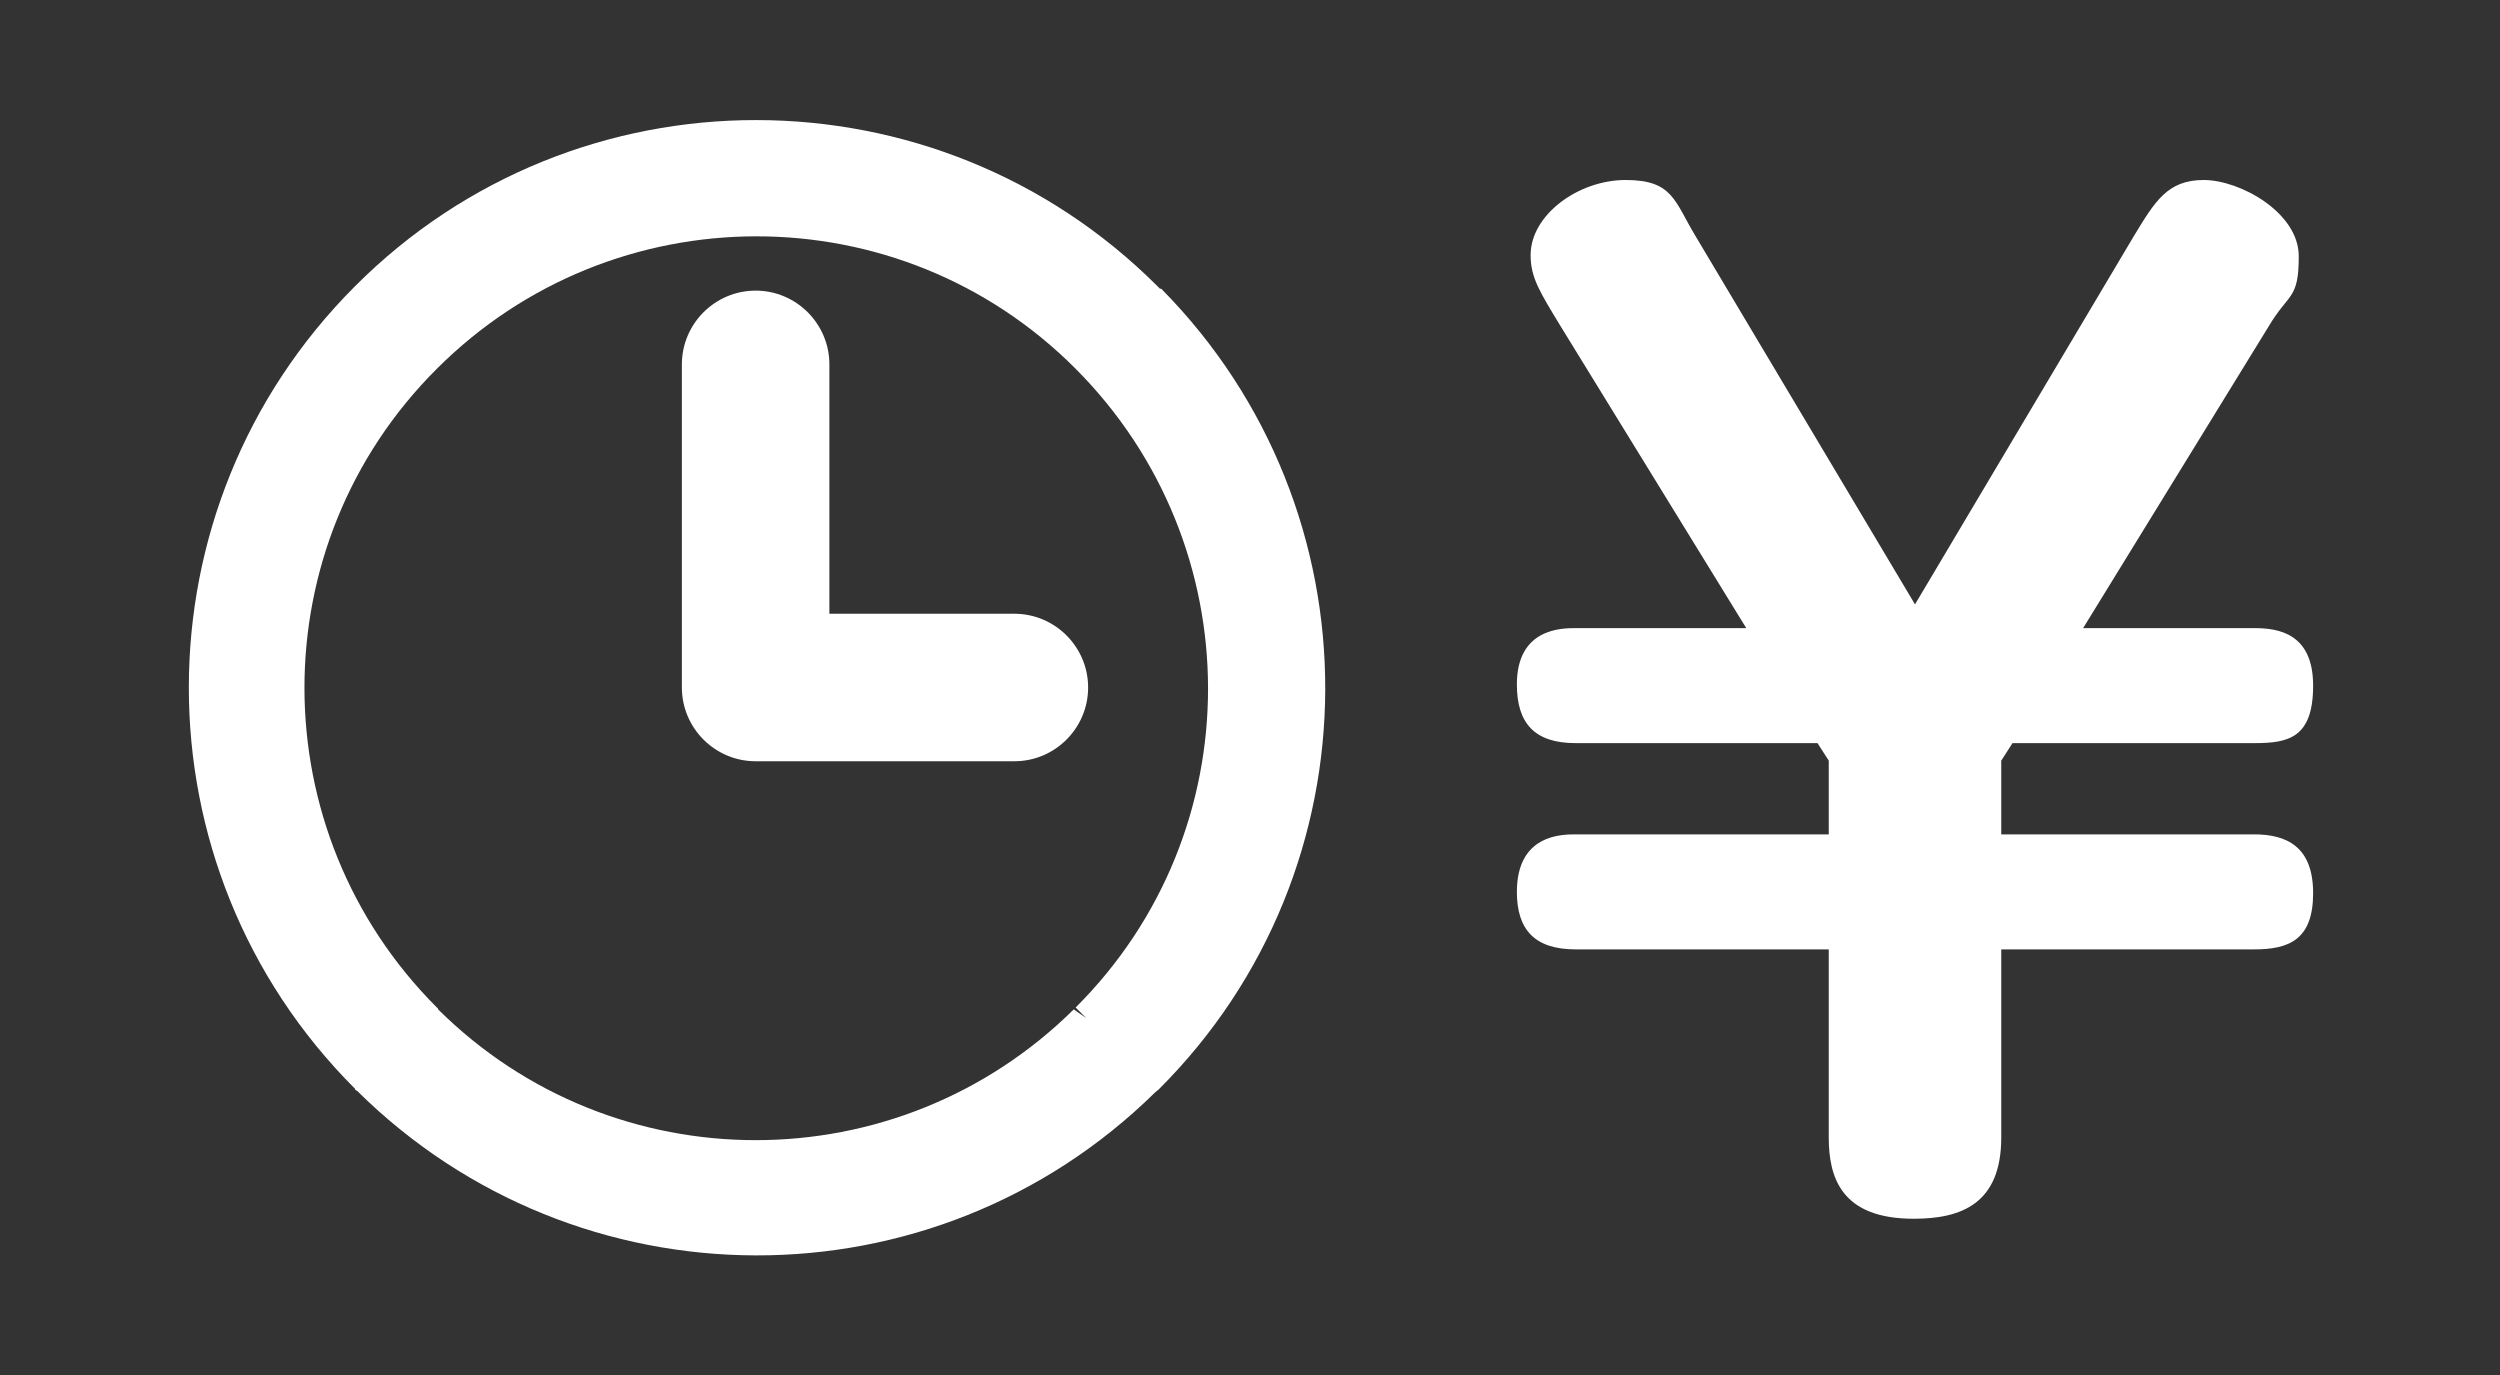
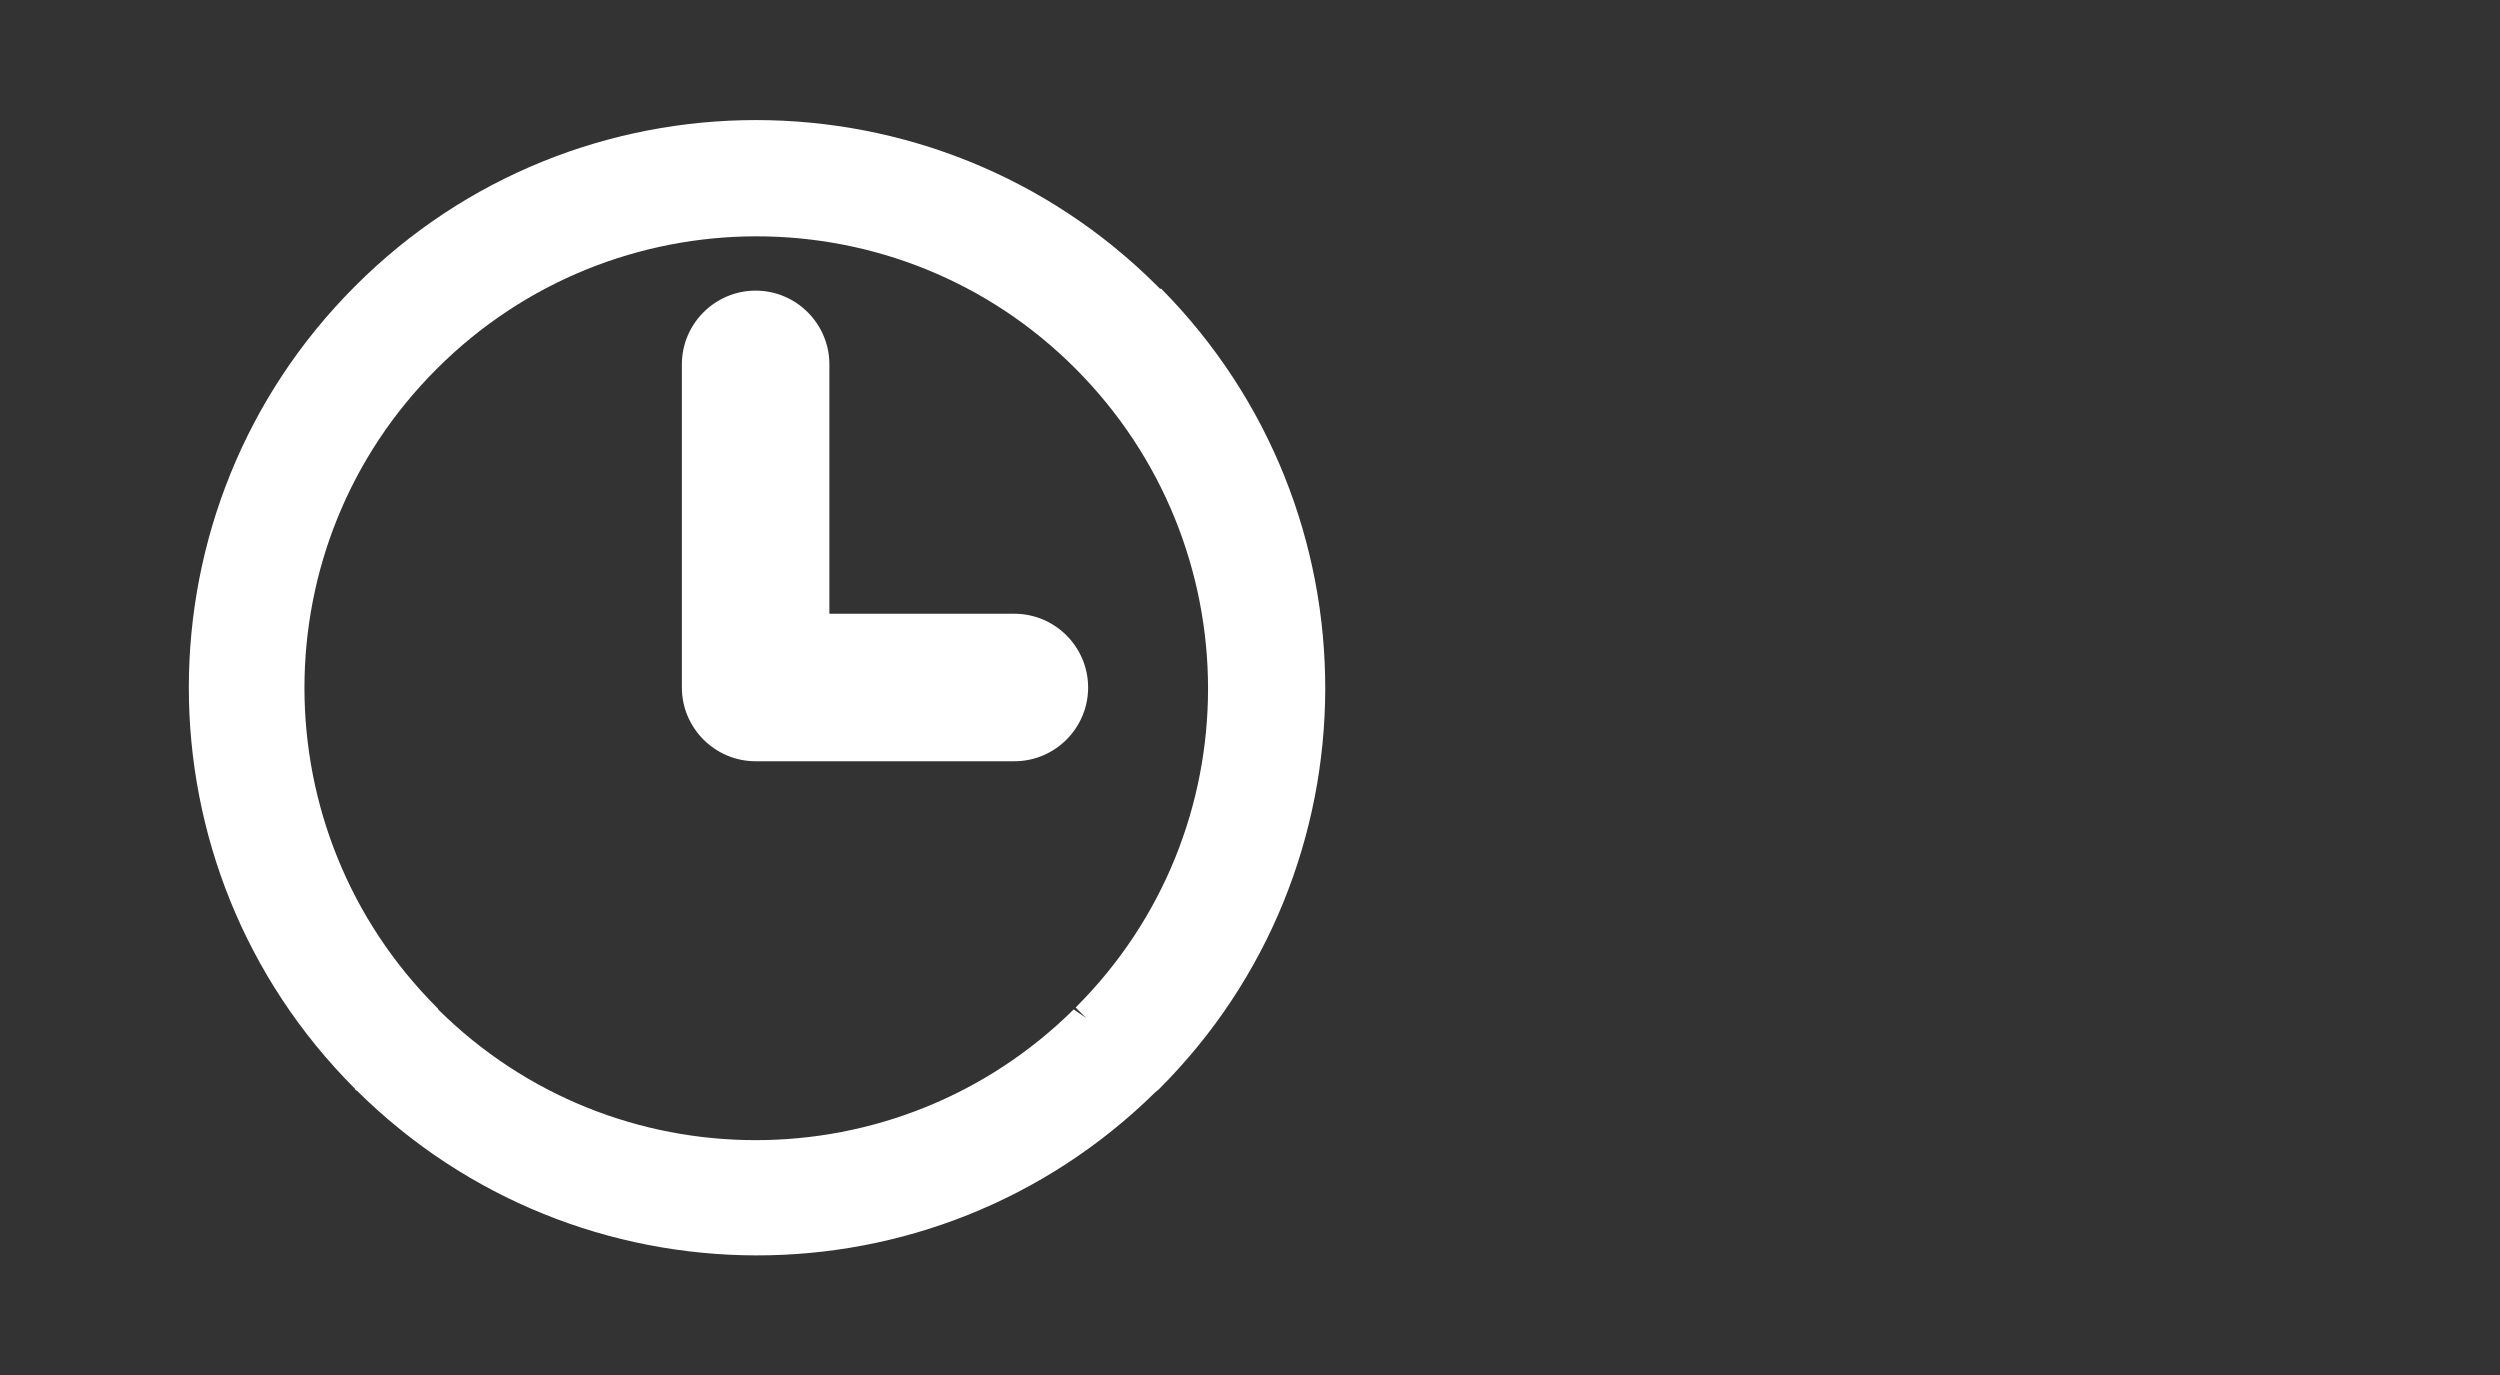
<svg xmlns="http://www.w3.org/2000/svg" version="1.1" viewBox="0 0 400 220">
  <rect x="0" y="0" width="400" height="220" fill="#333333" stroke="none" />
  <defs>
    <style>
      .cls-1 {
        fill: #fff;
      }
    </style>
  </defs>
  <g>
    <g id="_レイヤー_1" data-name="レイヤー_1">
      <g id="_レイヤー_1-2" data-name="_レイヤー_1">
        <g id="_レイヤー_1-2">
          <g id="_グループ_331">
            <g id="_グループ_329">
              <path id="_パス_108" class="cls-1" d="M185.6,46.2l-.4-.4c-35.4-35.4-93-35.5-128.4,0h0c-35.4,35.4-35.5,92.9,0,128.4h0c0,.2.2.3.3.3,35.3,35,92.2,35.2,127.7.3l.6-.5c35.4-35.3,35.5-92.6.4-128.1,0,0-.2,0-.2,0ZM173.8,162.9l-2-1.4c-28.2,27.9-73.6,27.9-101.7,0,0,0,0-.2-.2-.3-28.2-28.2-28.3-74,0-102.2,28.2-28.2,74-28.3,102.2,0,28.2,28.3,28.3,74,0,102.2h0l1.8,1.8h0Z" />
            </g>
            <g id="_グループ_330">
-               <path id="_パス_109" class="cls-1" d="M333.4,100.5h27.3c3.8,0,9.4.8,9.4,9.2s-4,9.2-9.4,9.2h-38.7l-1.8,2.8v11.8h40.5c5.2,0,9.4,2,9.4,9.4s-3.8,9-9.4,9h-40.5v30.1c0,10.6-6.4,13-14,13-11.6,0-13.6-6.6-13.6-13v-30.1h-40.5c-6.6,0-9.4-3.2-9.4-9.2,0-9.2,7.2-9.2,9.4-9.2h40.5v-11.8l-1.8-2.8h-38.7c-6.6,0-9.4-3.2-9.4-9.4,0-9,7.2-9,9.4-9h27.3l-29.7-48.3c-3.4-5.6-4.8-7.8-4.8-11.4,0-6.4,7.6-12,15.2-12s7.8,3.4,11.2,9l35.1,58.9,35-58.9c3.4-5.6,5.4-9,11.2-9s15.2,5.2,15.2,12.2-1.6,5.8-4.8,11.2l-29.7,48.3h0Z" />
-             </g>
-             <path id="_パス_110" class="cls-1" d="M162.4,98.2h-29.7v-39.9c0-6.5-5.3-11.8-11.8-11.8s-11.8,5.3-11.8,11.8v51.7c0,6.5,5.3,11.8,11.8,11.8h41.4c6.5,0,11.8-5.3,11.8-11.8s-5.3-11.8-11.8-11.8h0Z" />
+               </g>
+             <path id="_パス_110" class="cls-1" d="M162.4,98.2h-29.7v-39.9c0-6.5-5.3-11.8-11.8-11.8s-11.8,5.3-11.8,11.8v51.7c0,6.5,5.3,11.8,11.8,11.8h41.4c6.5,0,11.8-5.3,11.8-11.8s-5.3-11.8-11.8-11.8Z" />
          </g>
        </g>
      </g>
    </g>
  </g>
</svg>